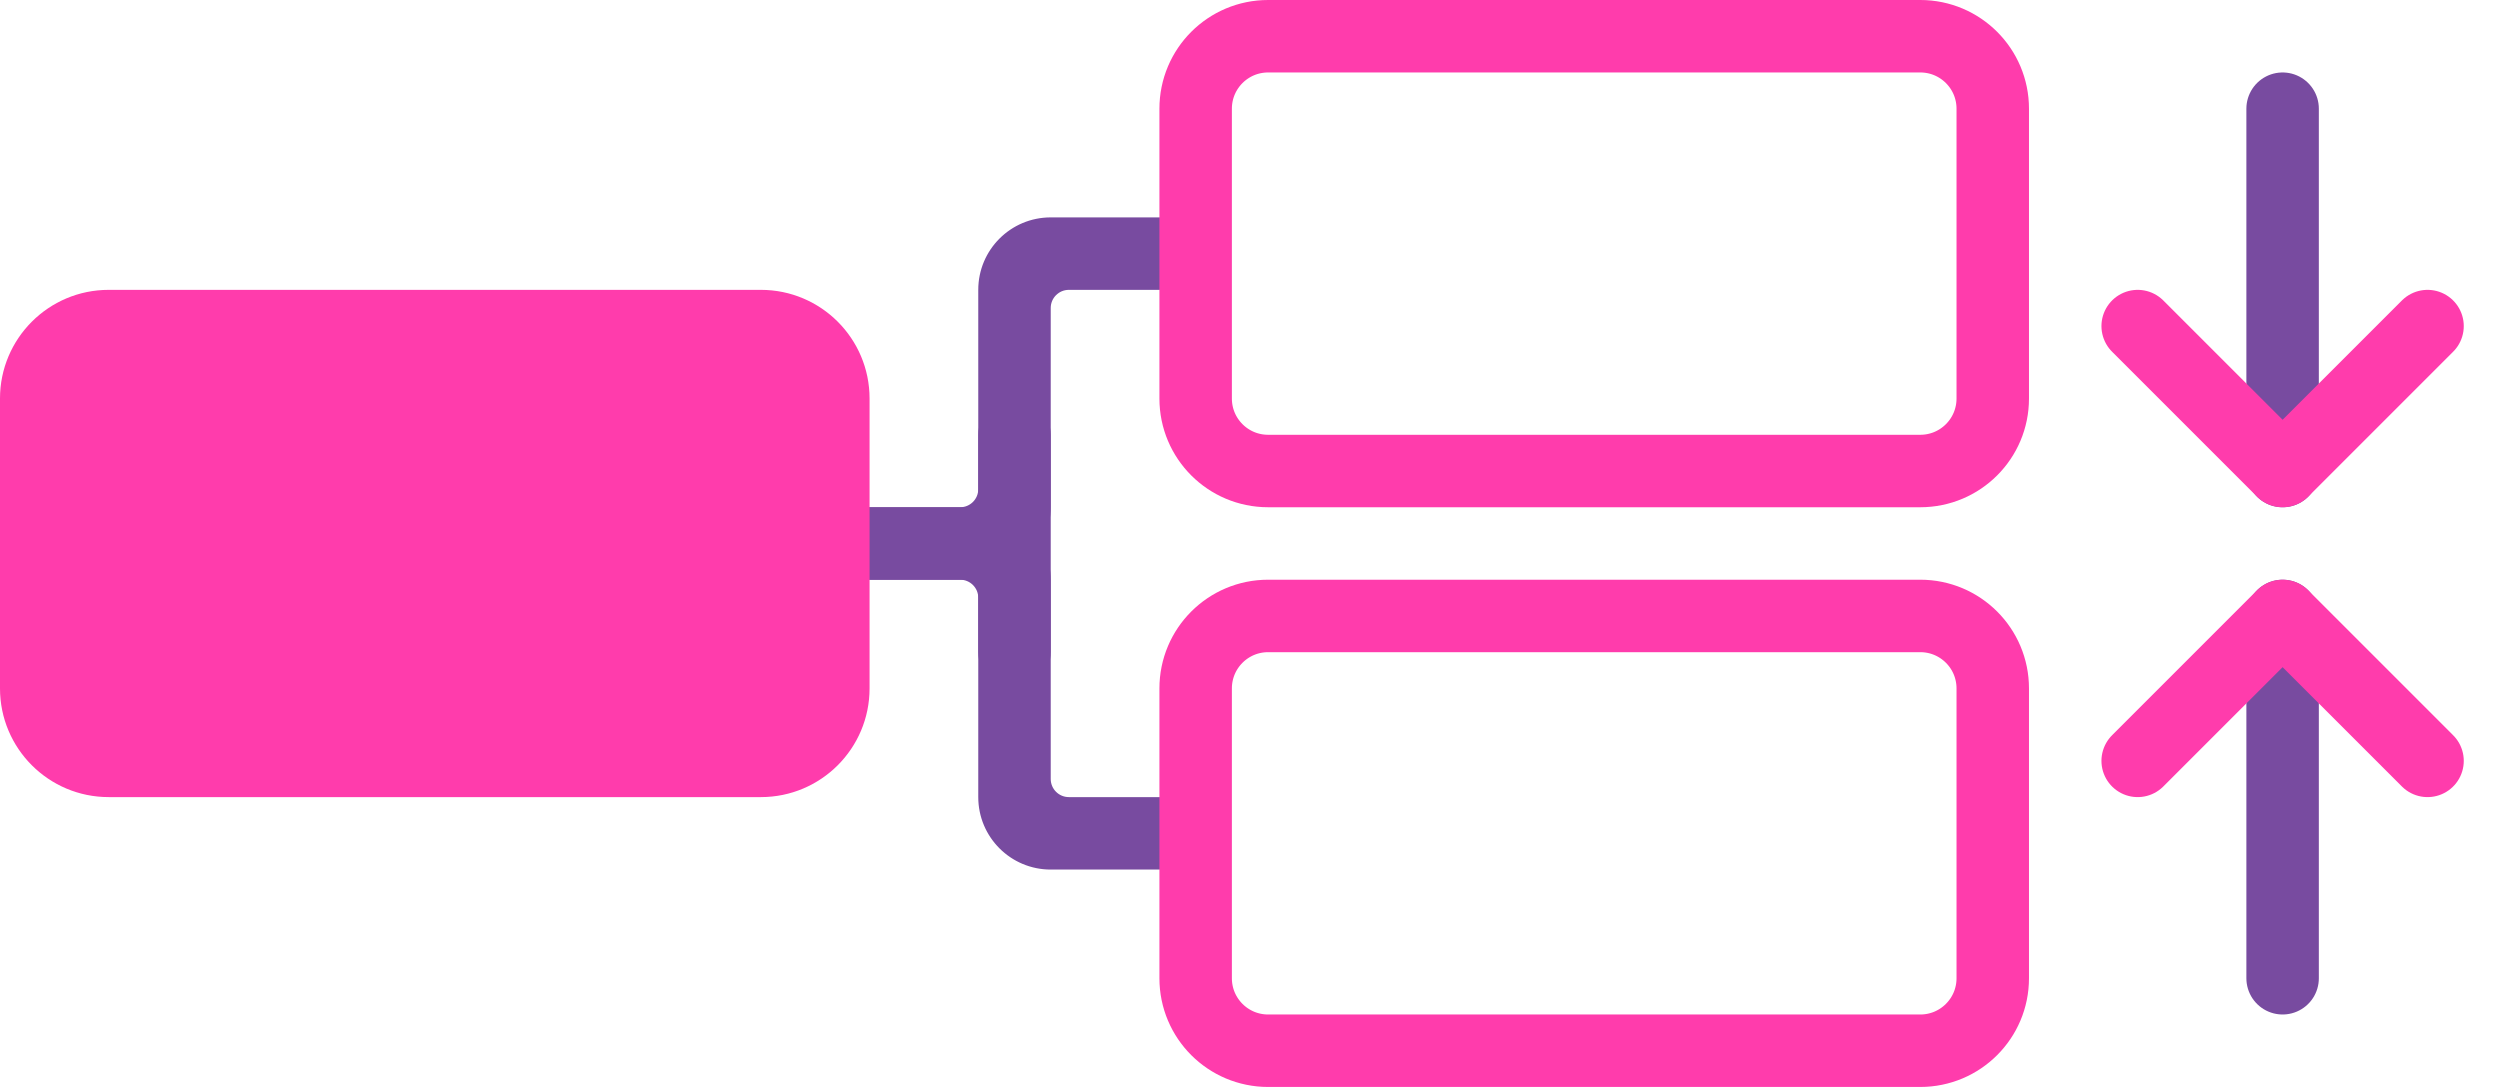
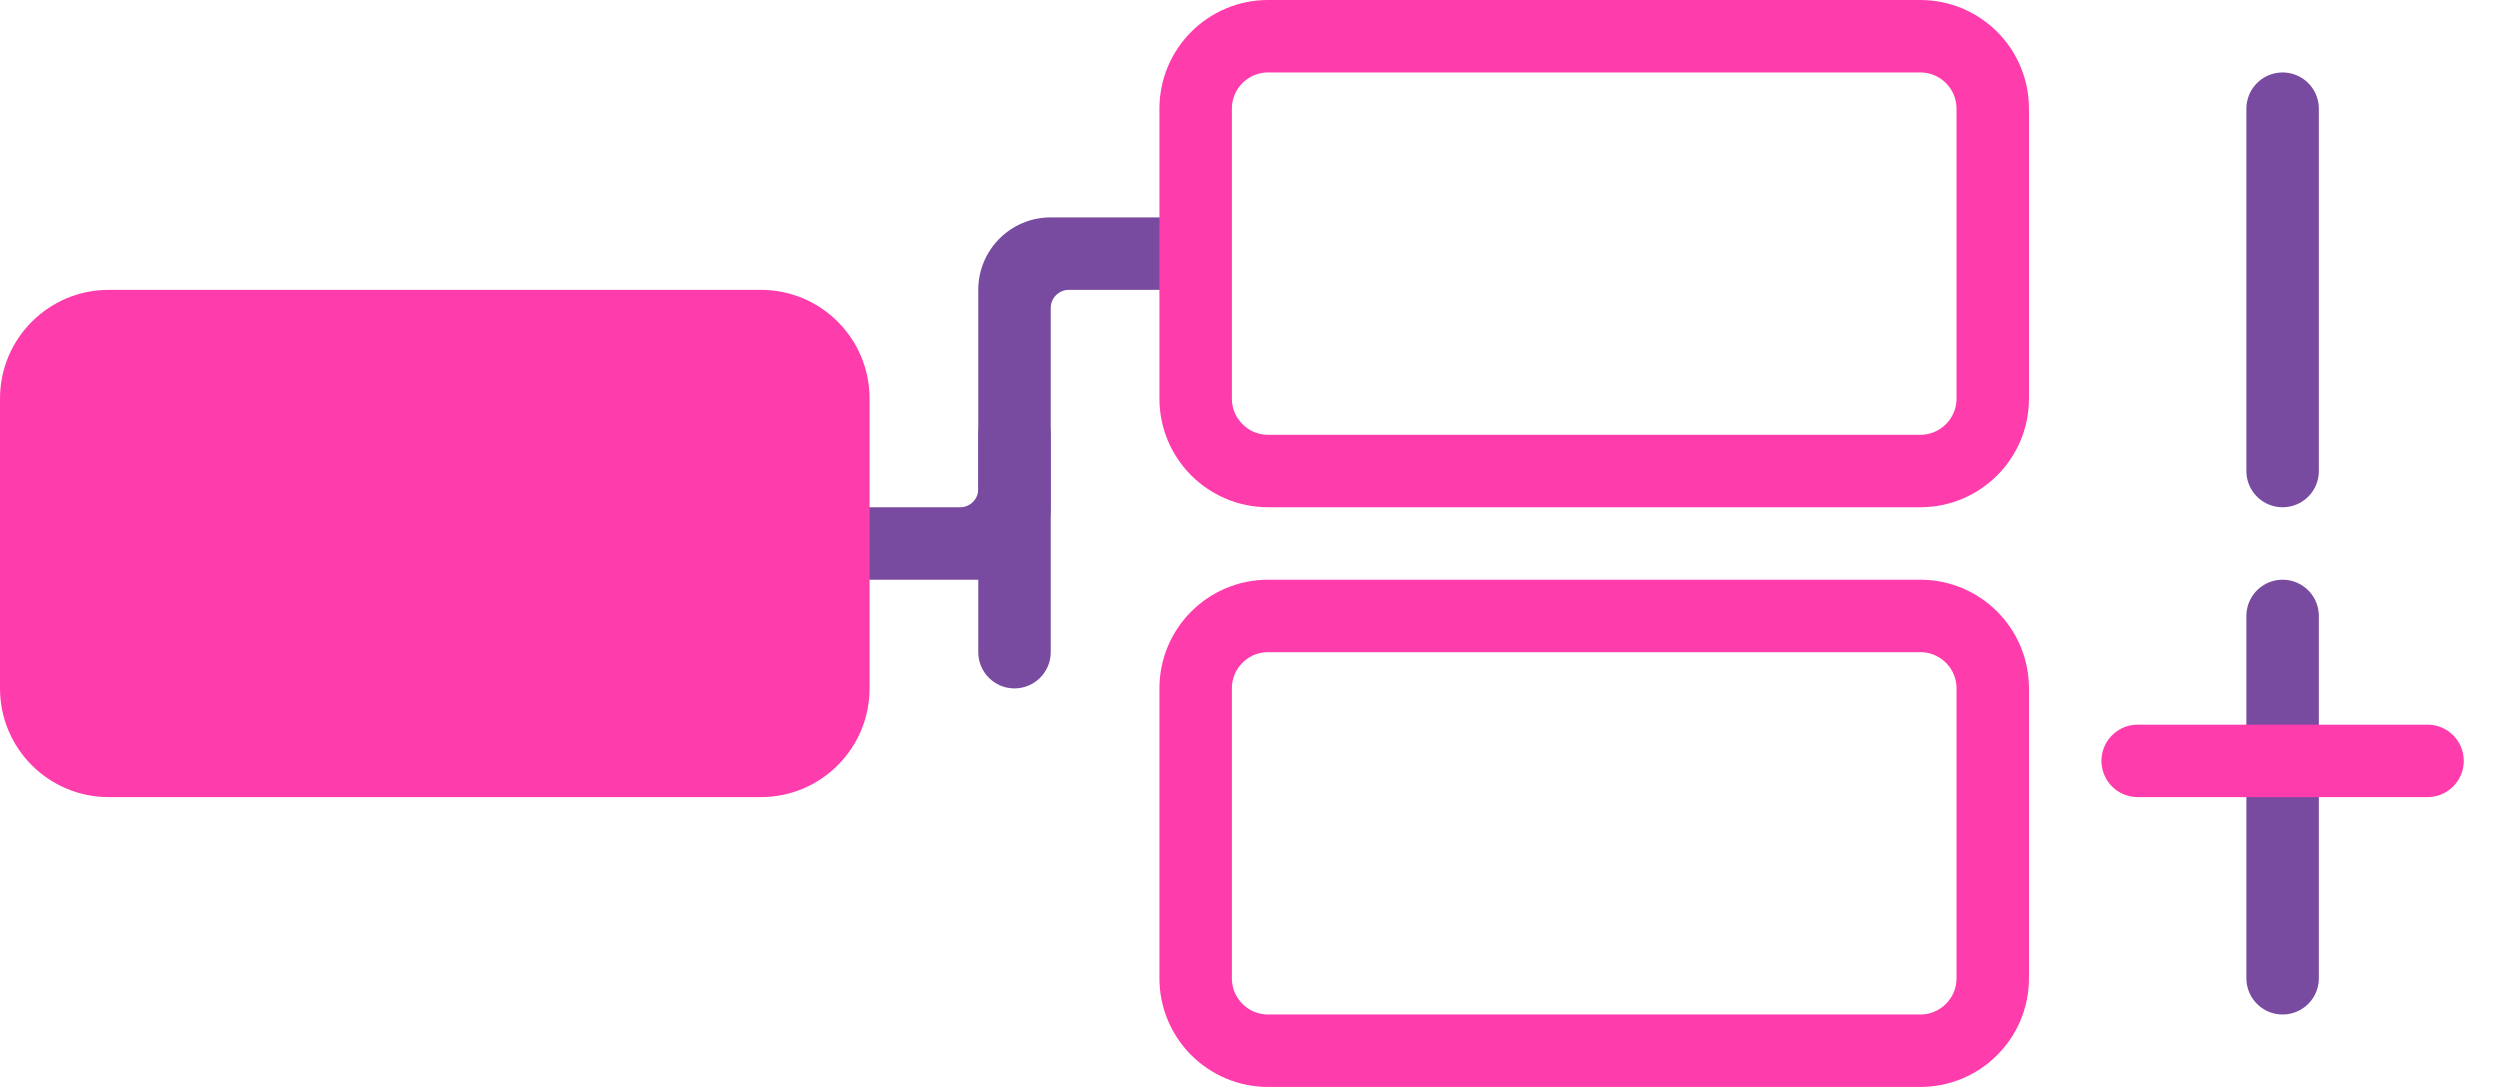
<svg xmlns="http://www.w3.org/2000/svg" width="69" height="30" viewBox="0 0 69 30" fill="none">
  <path d="M32 8H29.5C29.224 8 29 8.224 29 8.5V14C29 15.105 28.105 16 27 16H24C23.448 16 23 15.552 23 15C23 14.448 23.448 14 24 14H26.5C26.776 14 27 13.776 27 13.5V8C27 6.895 27.895 6 29 6H32C32.552 6 33 6.448 33 7C33 7.552 32.552 8 32 8Z" fill="#784BA0" />
-   <path d="M24 16H26.5C26.776 16 27 16.224 27 16.5V22C27 23.105 27.895 24 29 24H32C32.552 24 33 23.552 33 23C33 22.448 32.552 22 32 22H29.5C29.224 22 29 21.776 29 21.5V16C29 14.895 28.105 14 27 14H24C23.448 14 23 14.448 23 15C23 15.552 23.448 16 24 16Z" fill="#784BA0" />
  <path d="M29 12C29 11.448 28.552 11 28 11C27.448 11 27 11.448 27 12L29 12ZM27 18C27 18.552 27.448 19 28 19C28.552 19 29 18.552 29 18L27 18ZM27 12L27 18L29 18L29 12L27 12Z" fill="#784BA0" />
  <path d="M63 17V27" stroke="#784BA0" stroke-width="2" stroke-linecap="round" stroke-linejoin="round" />
-   <path d="M67 21L63 17L59 21" stroke="#FF3CAC" stroke-width="2" stroke-linecap="round" stroke-linejoin="round" />
+   <path d="M67 21L59 21" stroke="#FF3CAC" stroke-width="2" stroke-linecap="round" stroke-linejoin="round" />
  <path d="M63 13L63 3" stroke="#784BA0" stroke-width="2" stroke-linecap="round" stroke-linejoin="round" />
-   <path d="M59 9L63 13L67 9" stroke="#FF3CAC" stroke-width="2" stroke-linecap="round" stroke-linejoin="round" />
  <path d="M53 1H35C33.895 1 33 1.895 33 3V11C33 12.105 33.895 13 35 13H53C54.105 13 55 12.105 55 11V3C55 1.895 54.105 1 53 1Z" stroke="#FF3CAC" stroke-width="2" stroke-linecap="round" stroke-linejoin="round" />
  <path d="M53 17H35C33.895 17 33 17.895 33 19V27C33 28.105 33.895 29 35 29H53C54.105 29 55 28.105 55 27V19C55 17.895 54.105 17 53 17Z" stroke="#FF3CAC" stroke-width="2" stroke-linecap="round" stroke-linejoin="round" />
  <path d="M21 8H3C1.343 8 -6.10352e-05 9.343 -6.10352e-05 11V19C-6.10352e-05 20.657 1.343 22 3 22H21C22.657 22 24 20.657 24 19V11C24 9.343 22.657 8 21 8Z" fill="#FF3CAC" />
</svg>